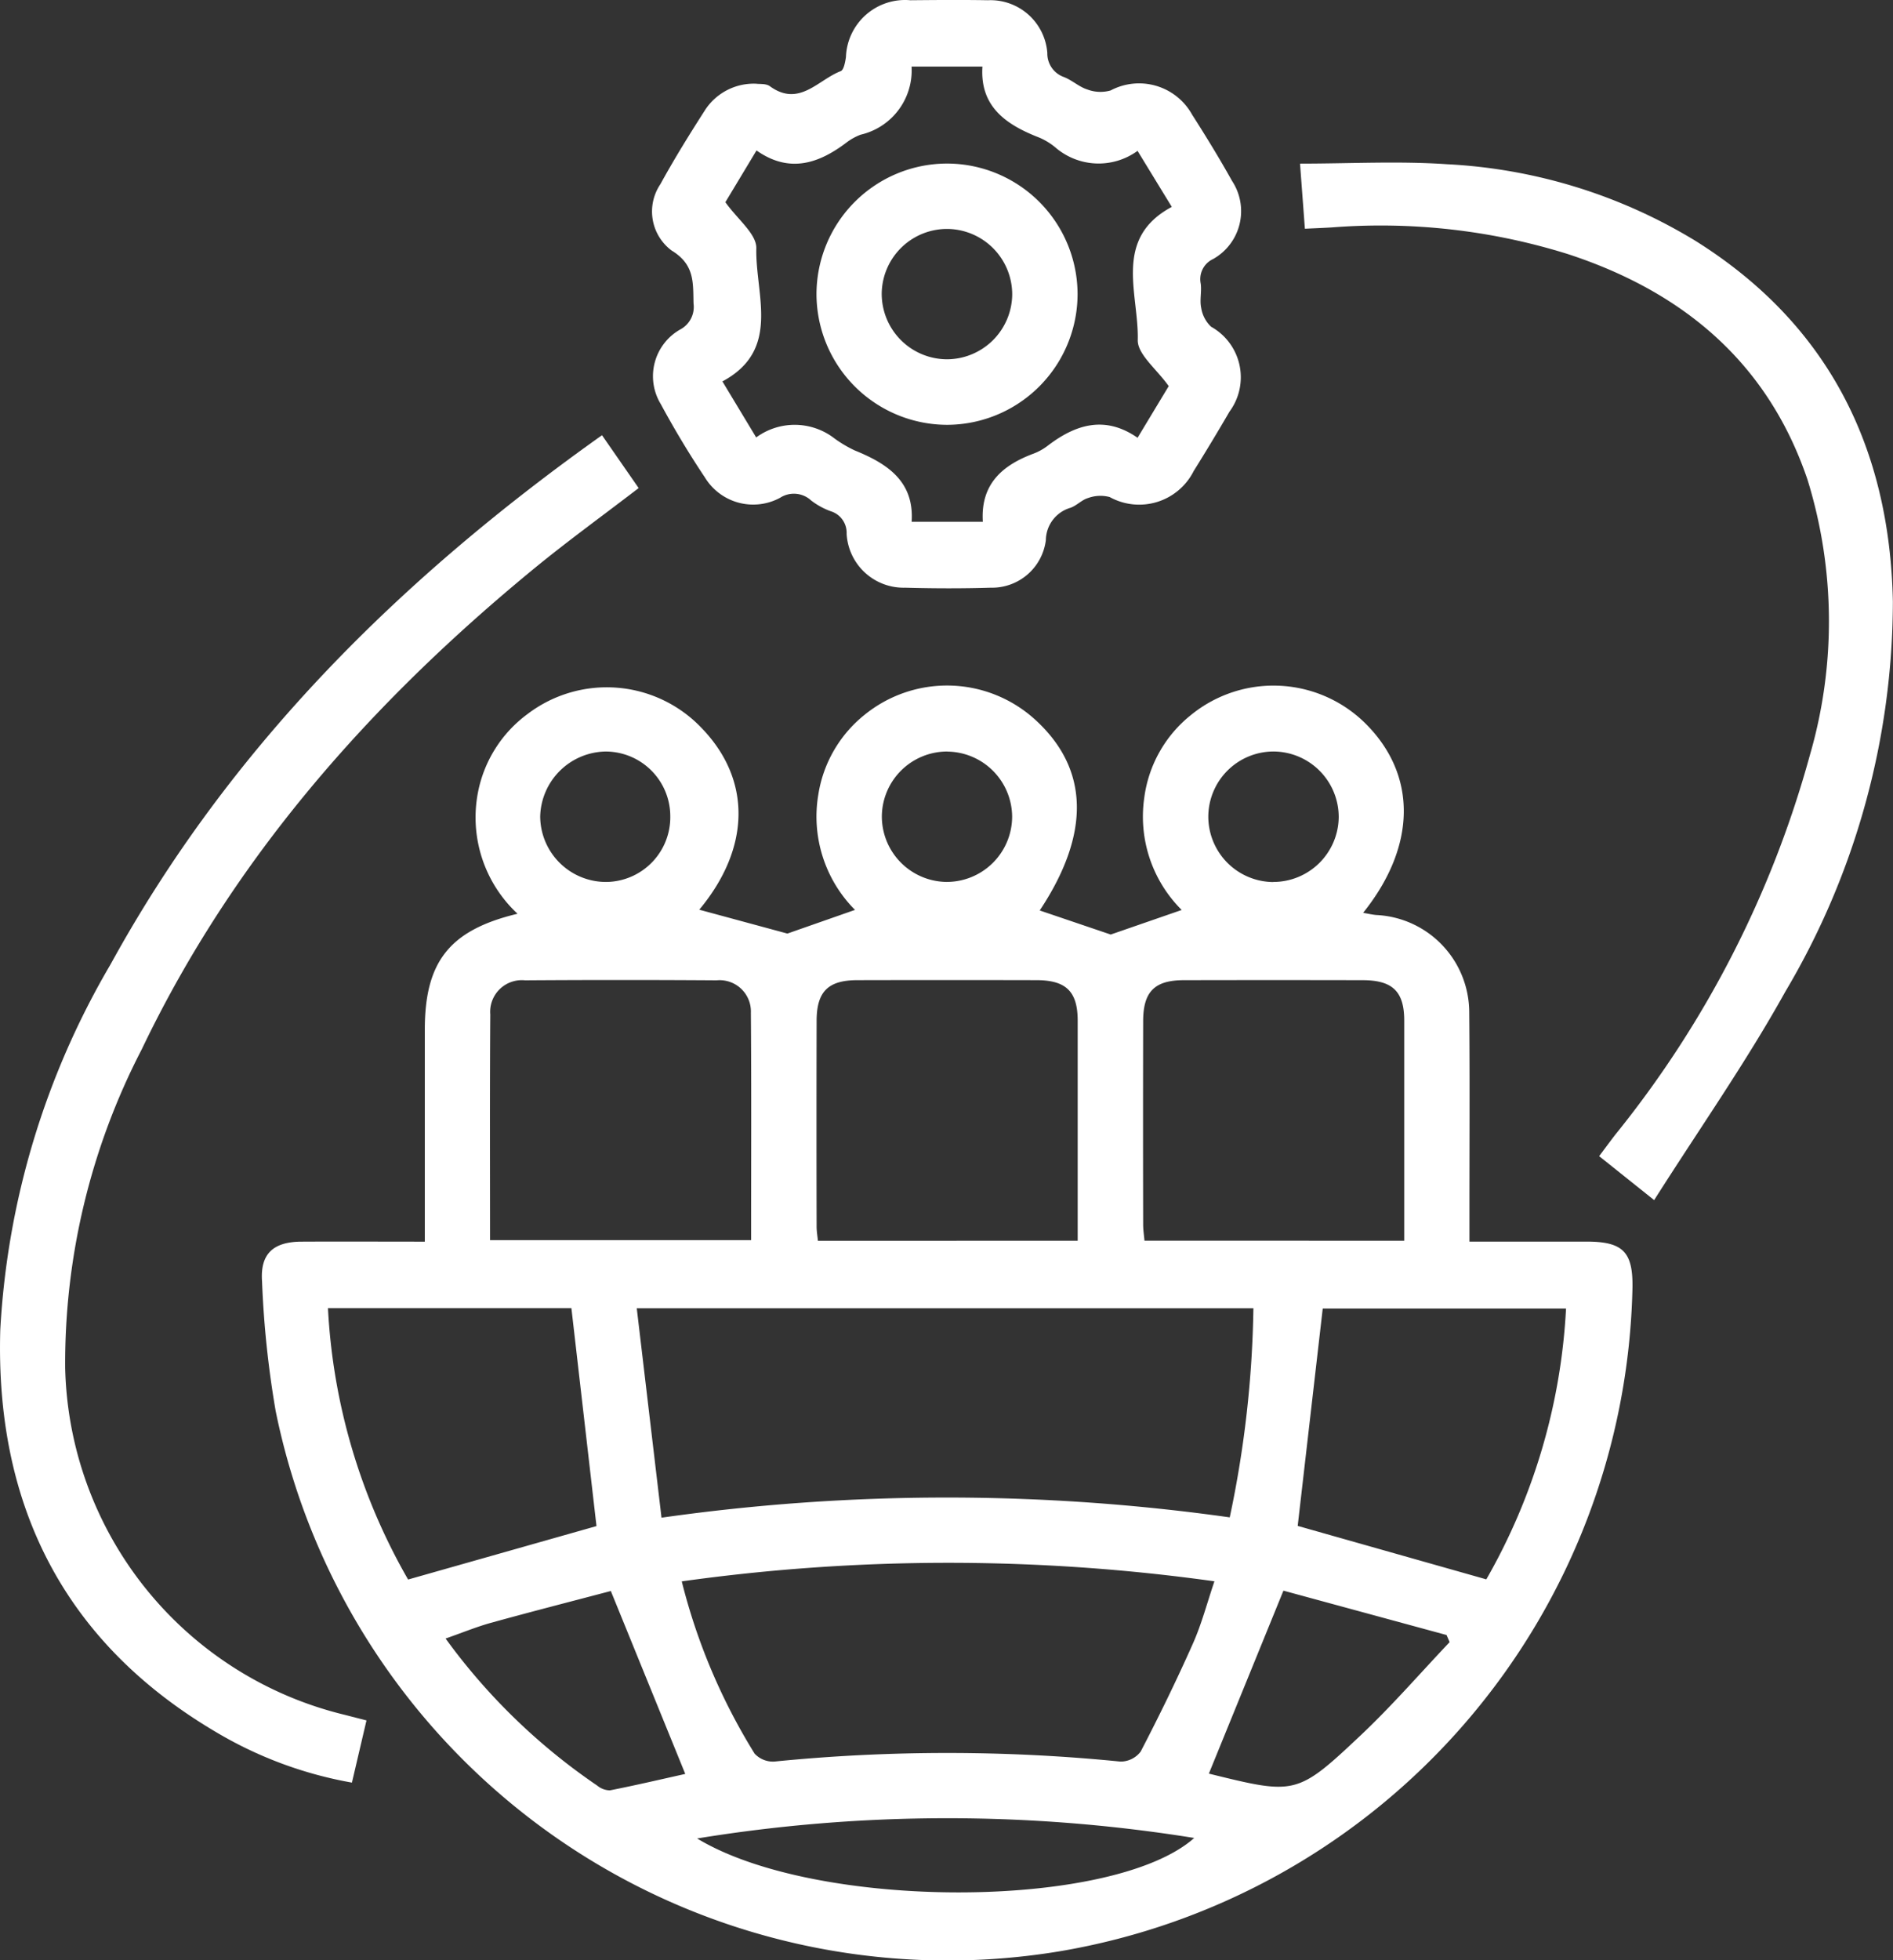
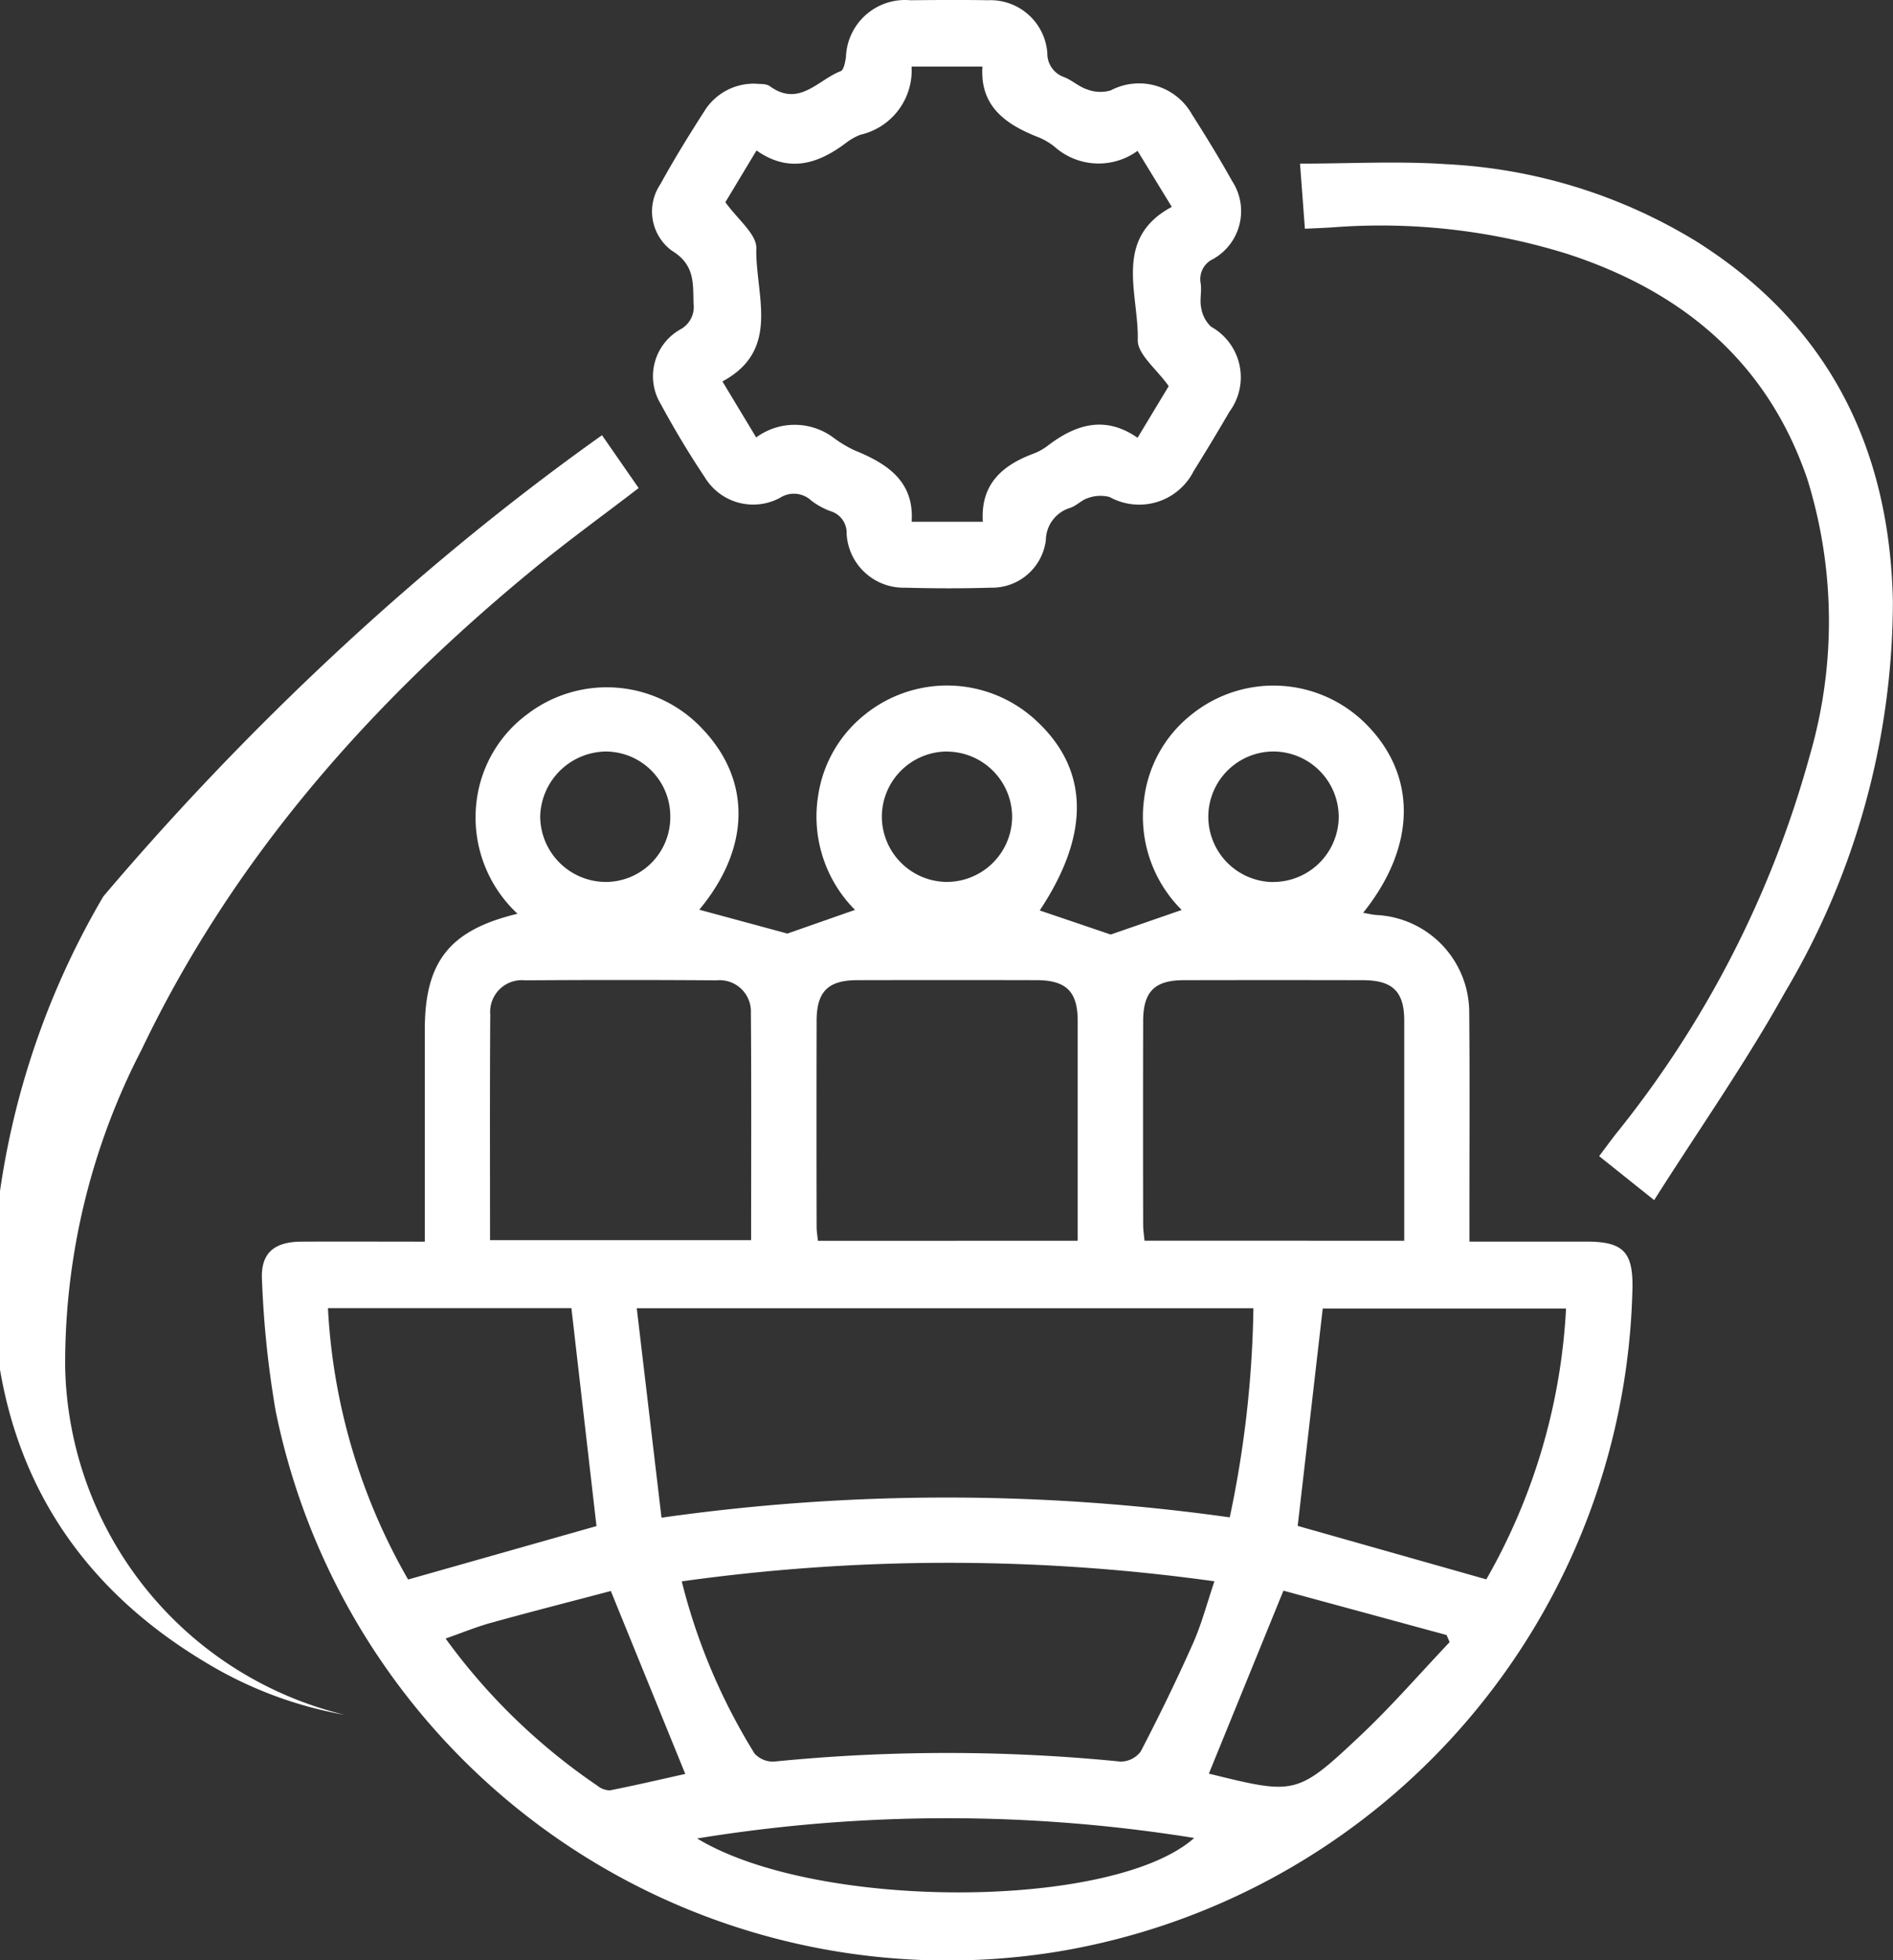
<svg xmlns="http://www.w3.org/2000/svg" width="80" height="82.799" viewBox="0 0 80 82.799">
  <rect x="0" y="0" width="80" height="82.799" fill="#333333" stroke="none" />
  <g id="Group_772" data-name="Group 772" transform="translate(409.419 -241.579)">
    <path id="Path_8274" data-name="Path 8274" d="M-342.922,376.716l3.724,1.008,2.857-1a5.585,5.585,0,0,1-1.549-4.876,5.377,5.377,0,0,1,1.943-3.355,5.529,5.529,0,0,1,7.194.173c2.319,2.09,2.373,4.838.219,8.082l3,1.017,3-1.038A5.558,5.558,0,0,1-324.118,372a5.36,5.36,0,0,1,1.986-3.516,5.519,5.519,0,0,1,7.379.382c2.169,2.168,2.147,5.164-.114,7.982.215.036.388.079.562.092a4.124,4.124,0,0,1,3.922,4.137c.026,2.874.007,5.748.008,8.621v1.036c1.689,0,3.317,0,4.945,0,1.536,0,1.965.427,1.946,1.927a29.049,29.049,0,0,1-24.241,28.054,28.984,28.984,0,0,1-33.1-22.83,41.782,41.782,0,0,1-.575-5.473c-.082-1.166.477-1.669,1.663-1.676,1.694-.009,3.388,0,5.216,0v-.937q0-4.009,0-8.018c0-2.874,1.047-4.206,3.919-4.894a5.552,5.552,0,0,1-1.665-5.164,5.375,5.375,0,0,1,2.084-3.269,5.53,5.53,0,0,1,7.371.6C-340.7,371.246-340.761,374.122-342.922,376.716Zm22.418,25.666a45.54,45.54,0,0,0,1-8.833h-26.06l1.046,8.846A85.836,85.836,0,0,1-320.5,402.382Zm-23.159,2.7a25.509,25.509,0,0,0,3.08,7.279,1.058,1.058,0,0,0,.828.335,73.828,73.828,0,0,1,14.629,0,1.062,1.062,0,0,0,.859-.424c.78-1.5,1.522-3.02,2.209-4.565.365-.82.593-1.7.907-2.625A81.386,81.386,0,0,0-343.663,405.085Zm-8.1-14.41h11.032c0-3.237.015-6.419-.01-9.6a1.322,1.322,0,0,0-1.448-1.373q-4.047-.028-8.094,0a1.338,1.338,0,0,0-1.472,1.438C-351.777,384.294-351.765,387.449-351.765,390.675Zm24.833.026c0-3.158,0-6.226,0-9.294,0-1.23-.489-1.709-1.73-1.712q-3.789-.009-7.577,0c-1.241,0-1.723.481-1.726,1.714q-.01,4.348,0,8.7c0,.191.034.382.055.595Zm13.8,0c0-3.162,0-6.23,0-9.3,0-1.225-.492-1.7-1.737-1.705q-3.788-.009-7.577,0c-1.236,0-1.716.484-1.719,1.721q-.01,4.305,0,8.61c0,.219.036.438.056.672Zm-34.136,12.052-1.06-9.205h-10.288a25.6,25.6,0,0,0,3.387,11.462ZM-309.661,405a25.676,25.676,0,0,0,3.369-11.439h-10.282l-1.058,9.181Zm-33.357,10.941c5.066,3.069,17.591,3.019,21.013-.018A65.724,65.724,0,0,0-343.018,415.945Zm21.632-2.736c3.656.9,3.717.926,6.423-1.625,1.316-1.241,2.505-2.615,3.752-3.929l-.13-.3-6.894-1.874Zm-32.259-5.708a25.917,25.917,0,0,0,6.412,6.215.86.86,0,0,0,.533.2c1.083-.213,2.158-.465,3.186-.694l-3.146-7.726c-1.68.443-3.4.883-5.1,1.353C-352.368,407.017-352.951,407.258-353.645,407.5Zm21.217-37.462a2.761,2.761,0,0,0-2.778,2.707,2.767,2.767,0,0,0,2.686,2.8A2.766,2.766,0,0,0-329.7,372.8,2.768,2.768,0,0,0-332.429,370.038Zm13.765,5.509a2.766,2.766,0,0,0,2.764-2.725,2.768,2.768,0,0,0-2.792-2.785,2.761,2.761,0,0,0-2.719,2.767A2.766,2.766,0,0,0-318.663,375.548Zm-25.484-2.784a2.736,2.736,0,0,0-2.744-2.725,2.813,2.813,0,0,0-2.754,2.746,2.784,2.784,0,0,0,2.814,2.763A2.736,2.736,0,0,0-344.147,372.763Z" transform="translate(-36.945 -96.714)" fill="#fff" />
    <path id="Path_8275" data-name="Path 8275" d="M-285.355,245.115c.134.021.413-.015.578.105,1.239.9,2.036-.272,2.994-.636.131-.05.189-.38.221-.59a2.5,2.5,0,0,1,2.722-2.405c1.092-.01,2.184-.019,3.275,0a2.41,2.41,0,0,1,2.514,2.229,1.052,1.052,0,0,0,.712,1.019c.343.137.635.414.983.523a1.568,1.568,0,0,0,.981.039,2.564,2.564,0,0,1,3.442,1.021c.587.919,1.158,1.85,1.688,2.8a2.319,2.319,0,0,1-.8,3.3.935.935,0,0,0-.525,1.029c.05.337-.049.7.021,1.029a1.4,1.4,0,0,0,.417.8,2.443,2.443,0,0,1,.779,3.588q-.736,1.265-1.512,2.507a2.578,2.578,0,0,1-3.55,1.1,1.513,1.513,0,0,0-.91.04c-.267.075-.483.321-.749.414a1.441,1.441,0,0,0-1.039,1.364,2.292,2.292,0,0,1-2.332,2.01c-1.205.037-2.413.033-3.619,0a2.411,2.411,0,0,1-2.469-2.278.95.95,0,0,0-.669-.95,3.072,3.072,0,0,1-.828-.453,1.074,1.074,0,0,0-1.312-.118,2.389,2.389,0,0,1-3.181-.859c-.669-1-1.291-2.037-1.866-3.1a2.267,2.267,0,0,1,.828-3.15,1.077,1.077,0,0,0,.558-1.1c-.022-.882.051-1.639-.925-2.232a2.057,2.057,0,0,1-.477-2.8c.593-1.081,1.245-2.131,1.912-3.168A2.456,2.456,0,0,1-285.355,245.115Zm0,14.94a2.749,2.749,0,0,1,3.22-.024,5.161,5.161,0,0,0,.956.578c1.382.559,2.507,1.312,2.394,3.007h3.008c-.1-1.586.819-2.384,2.14-2.876a2.346,2.346,0,0,0,.6-.333c1.185-.908,2.426-1.291,3.8-.338l1.316-2.181c-.51-.721-1.322-1.343-1.308-1.946.046-1.963-1.059-4.287,1.438-5.625l-1.447-2.366a2.8,2.8,0,0,1-3.492-.161,2.727,2.727,0,0,0-.663-.4c-1.393-.541-2.514-1.3-2.4-3h-2.995a2.787,2.787,0,0,1-2.153,2.878,2.378,2.378,0,0,0-.6.333c-1.187.9-2.426,1.3-3.8.333l-1.316,2.185c.509.719,1.322,1.342,1.308,1.946-.046,1.964,1.058,4.289-1.433,5.624Z" transform="translate(-92.107 0)" fill="#fff" />
-     <path id="Path_8276" data-name="Path 8276" d="M-383.978,321.363l1.549,2.232c-1.522,1.168-3.033,2.26-4.47,3.442-6.869,5.646-12.664,12.184-16.533,20.271a28.817,28.817,0,0,0-3.233,13.435,15.442,15.442,0,0,0,11.811,14.666l.923.237-.615,2.627a17.007,17.007,0,0,1-5.748-2.137c-6.469-3.815-9.33-9.644-9.113-16.989a34.111,34.111,0,0,1,4.664-15.441C-399.715,334.547-392.5,327.413-383.978,321.363Z" transform="translate(0 -61.402)" fill="#fff" />
+     <path id="Path_8276" data-name="Path 8276" d="M-383.978,321.363l1.549,2.232c-1.522,1.168-3.033,2.26-4.47,3.442-6.869,5.646-12.664,12.184-16.533,20.271a28.817,28.817,0,0,0-3.233,13.435,15.442,15.442,0,0,0,11.811,14.666a17.007,17.007,0,0,1-5.748-2.137c-6.469-3.815-9.33-9.644-9.113-16.989a34.111,34.111,0,0,1,4.664-15.441C-399.715,334.547-392.5,327.413-383.978,321.363Z" transform="translate(0 -61.402)" fill="#fff" />
    <path id="Path_8277" data-name="Path 8277" d="M-170.764,274.177l-.206-2.75c2.1,0,4.162-.115,6.207.025a22.346,22.346,0,0,1,10.505,3.237c5.616,3.515,8.212,8.742,8.343,15.235a32.357,32.357,0,0,1-4.553,16.489c-1.653,2.974-3.621,5.774-5.536,8.792l-2.325-1.857c.237-.315.452-.607.672-.894a43.963,43.963,0,0,0,8.234-16.043,20.23,20.23,0,0,0-.1-11.635c-1.681-4.958-5.276-7.944-10.132-9.53a26.519,26.519,0,0,0-9.952-1.126C-169.945,274.142-170.287,274.154-170.764,274.177Z" transform="translate(-183.509 -22.937)" fill="#fff" />
-     <path id="Path_8278" data-name="Path 8278" d="M-248.624,277.072a5.528,5.528,0,0,1-5.533,5.523,5.531,5.531,0,0,1-5.5-5.557,5.525,5.525,0,0,1,5.491-5.478A5.524,5.524,0,0,1-248.624,277.072Zm-2.762.032a2.768,2.768,0,0,0-2.707-2.782A2.762,2.762,0,0,0-256.9,277a2.767,2.767,0,0,0,2.748,2.827A2.766,2.766,0,0,0-251.386,277.1Z" transform="translate(-115.256 -23.073)" fill="#fff" />
  </g>
</svg>